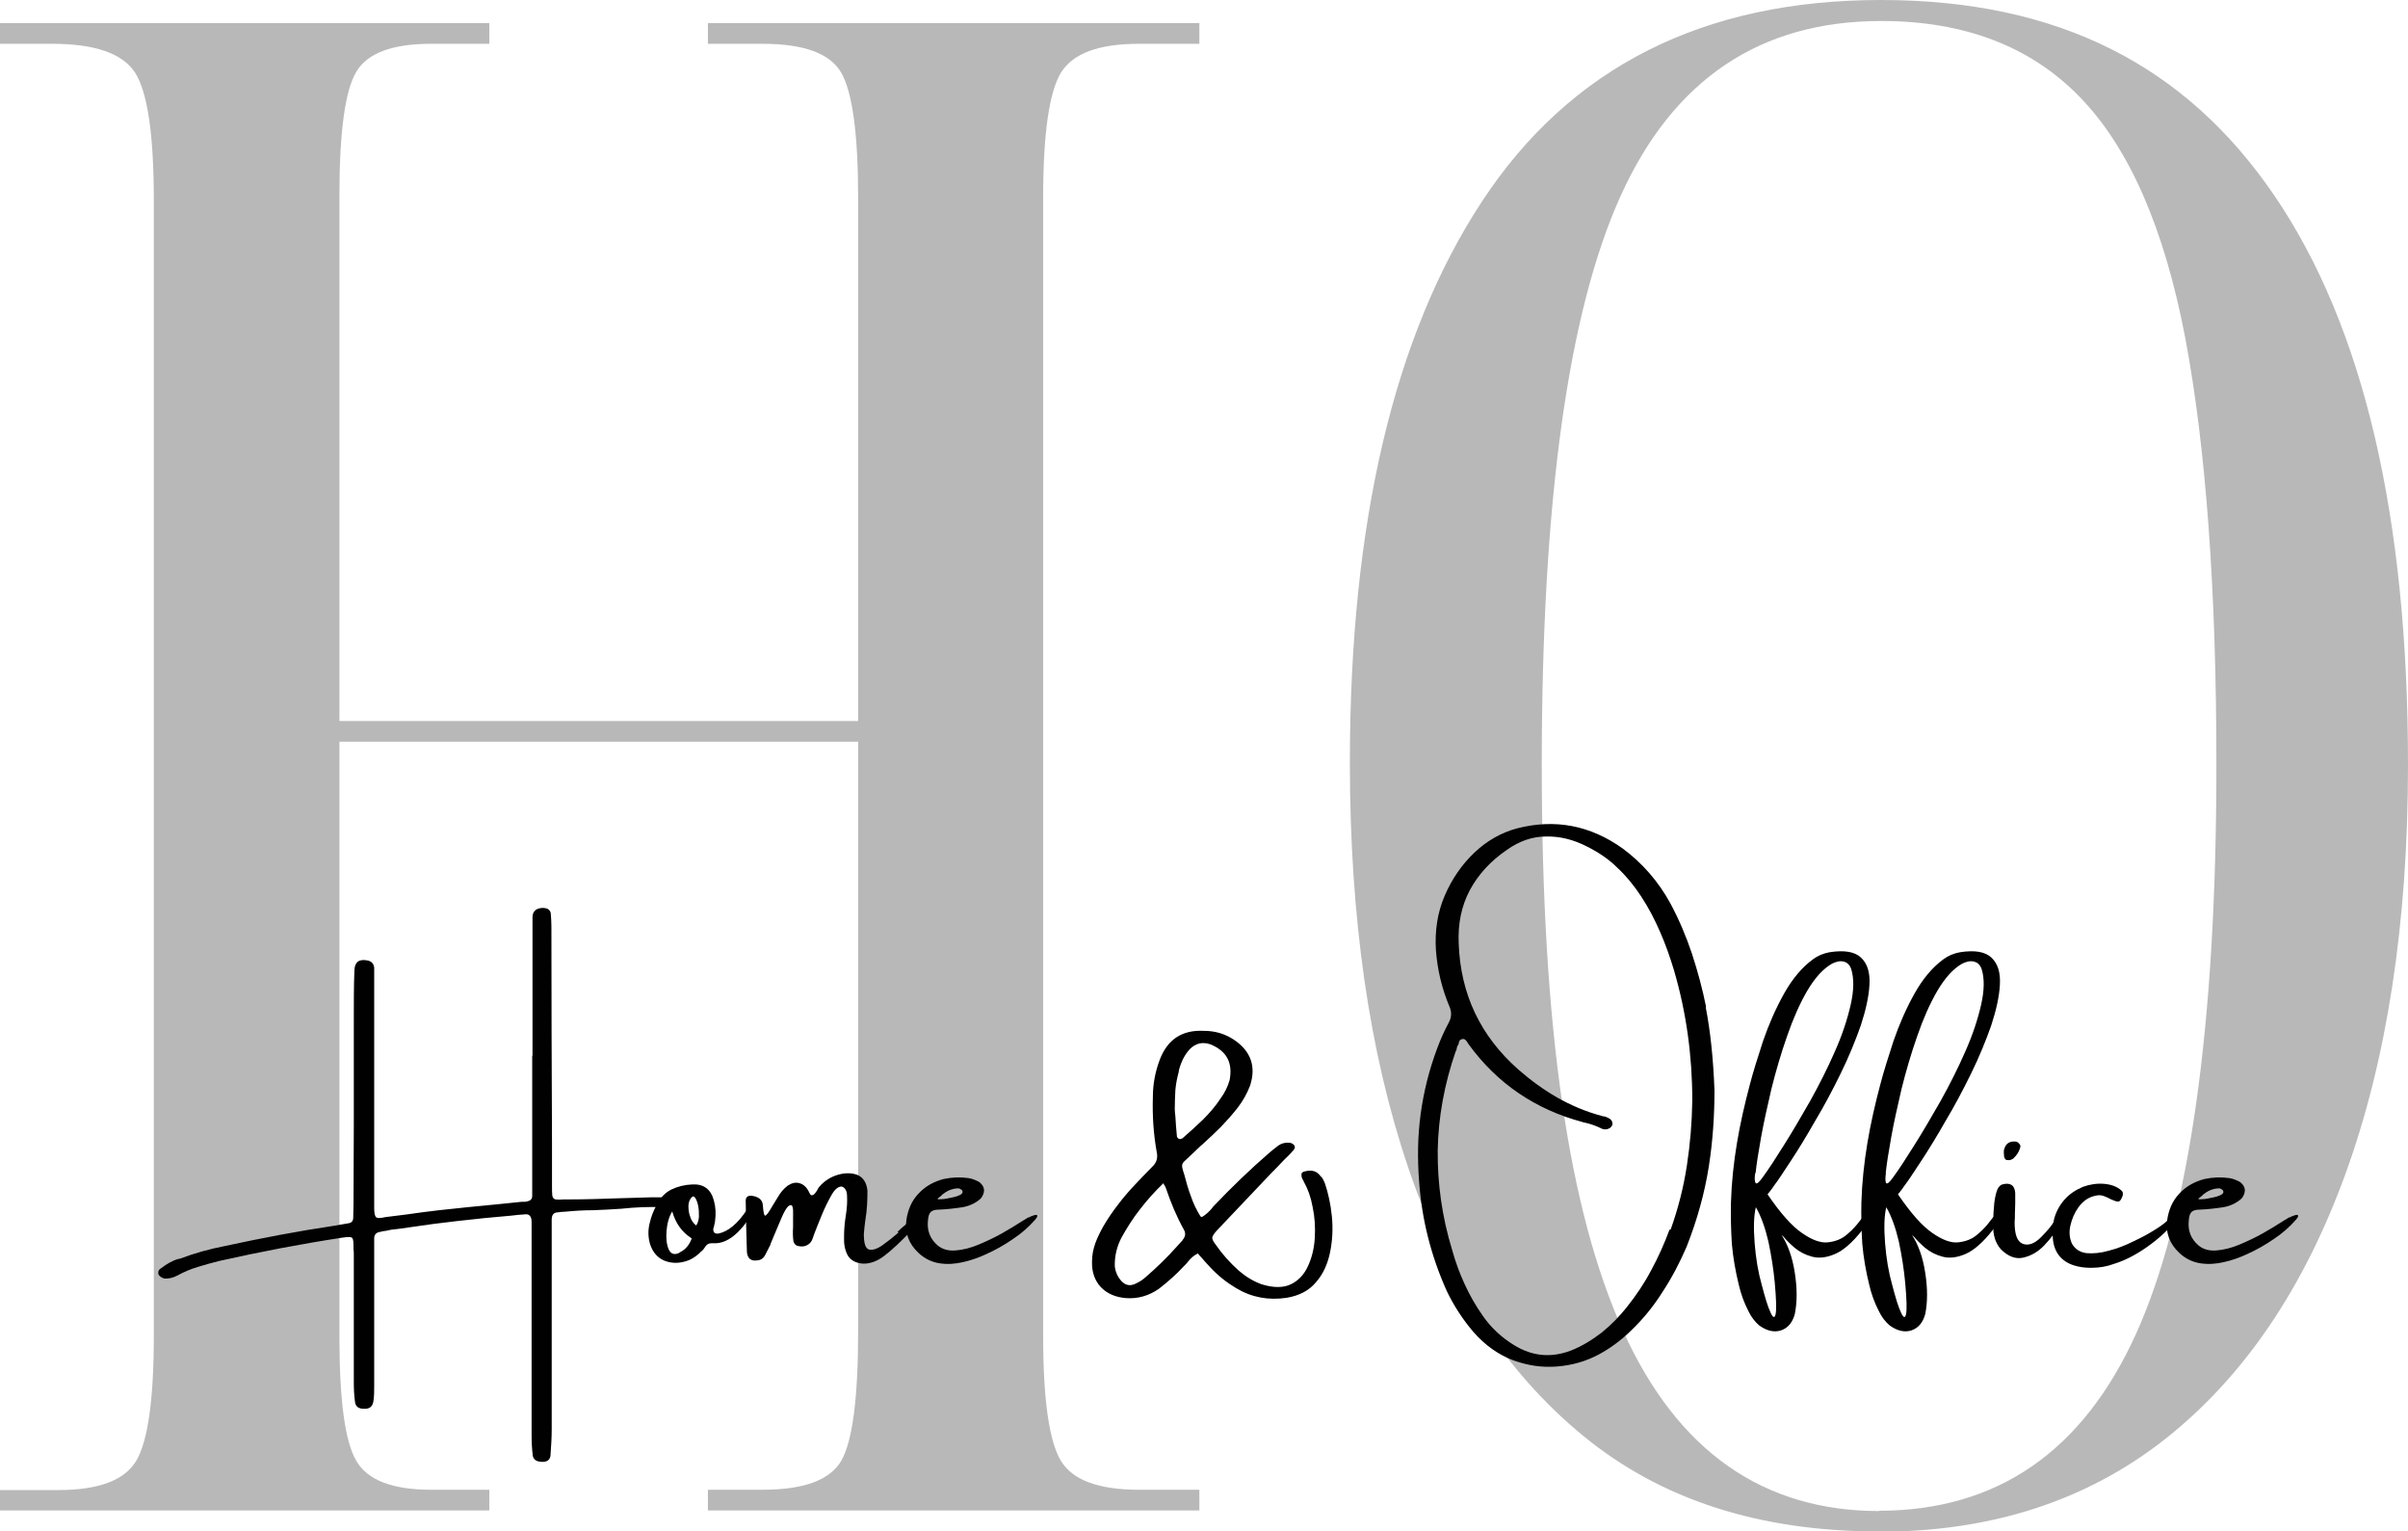
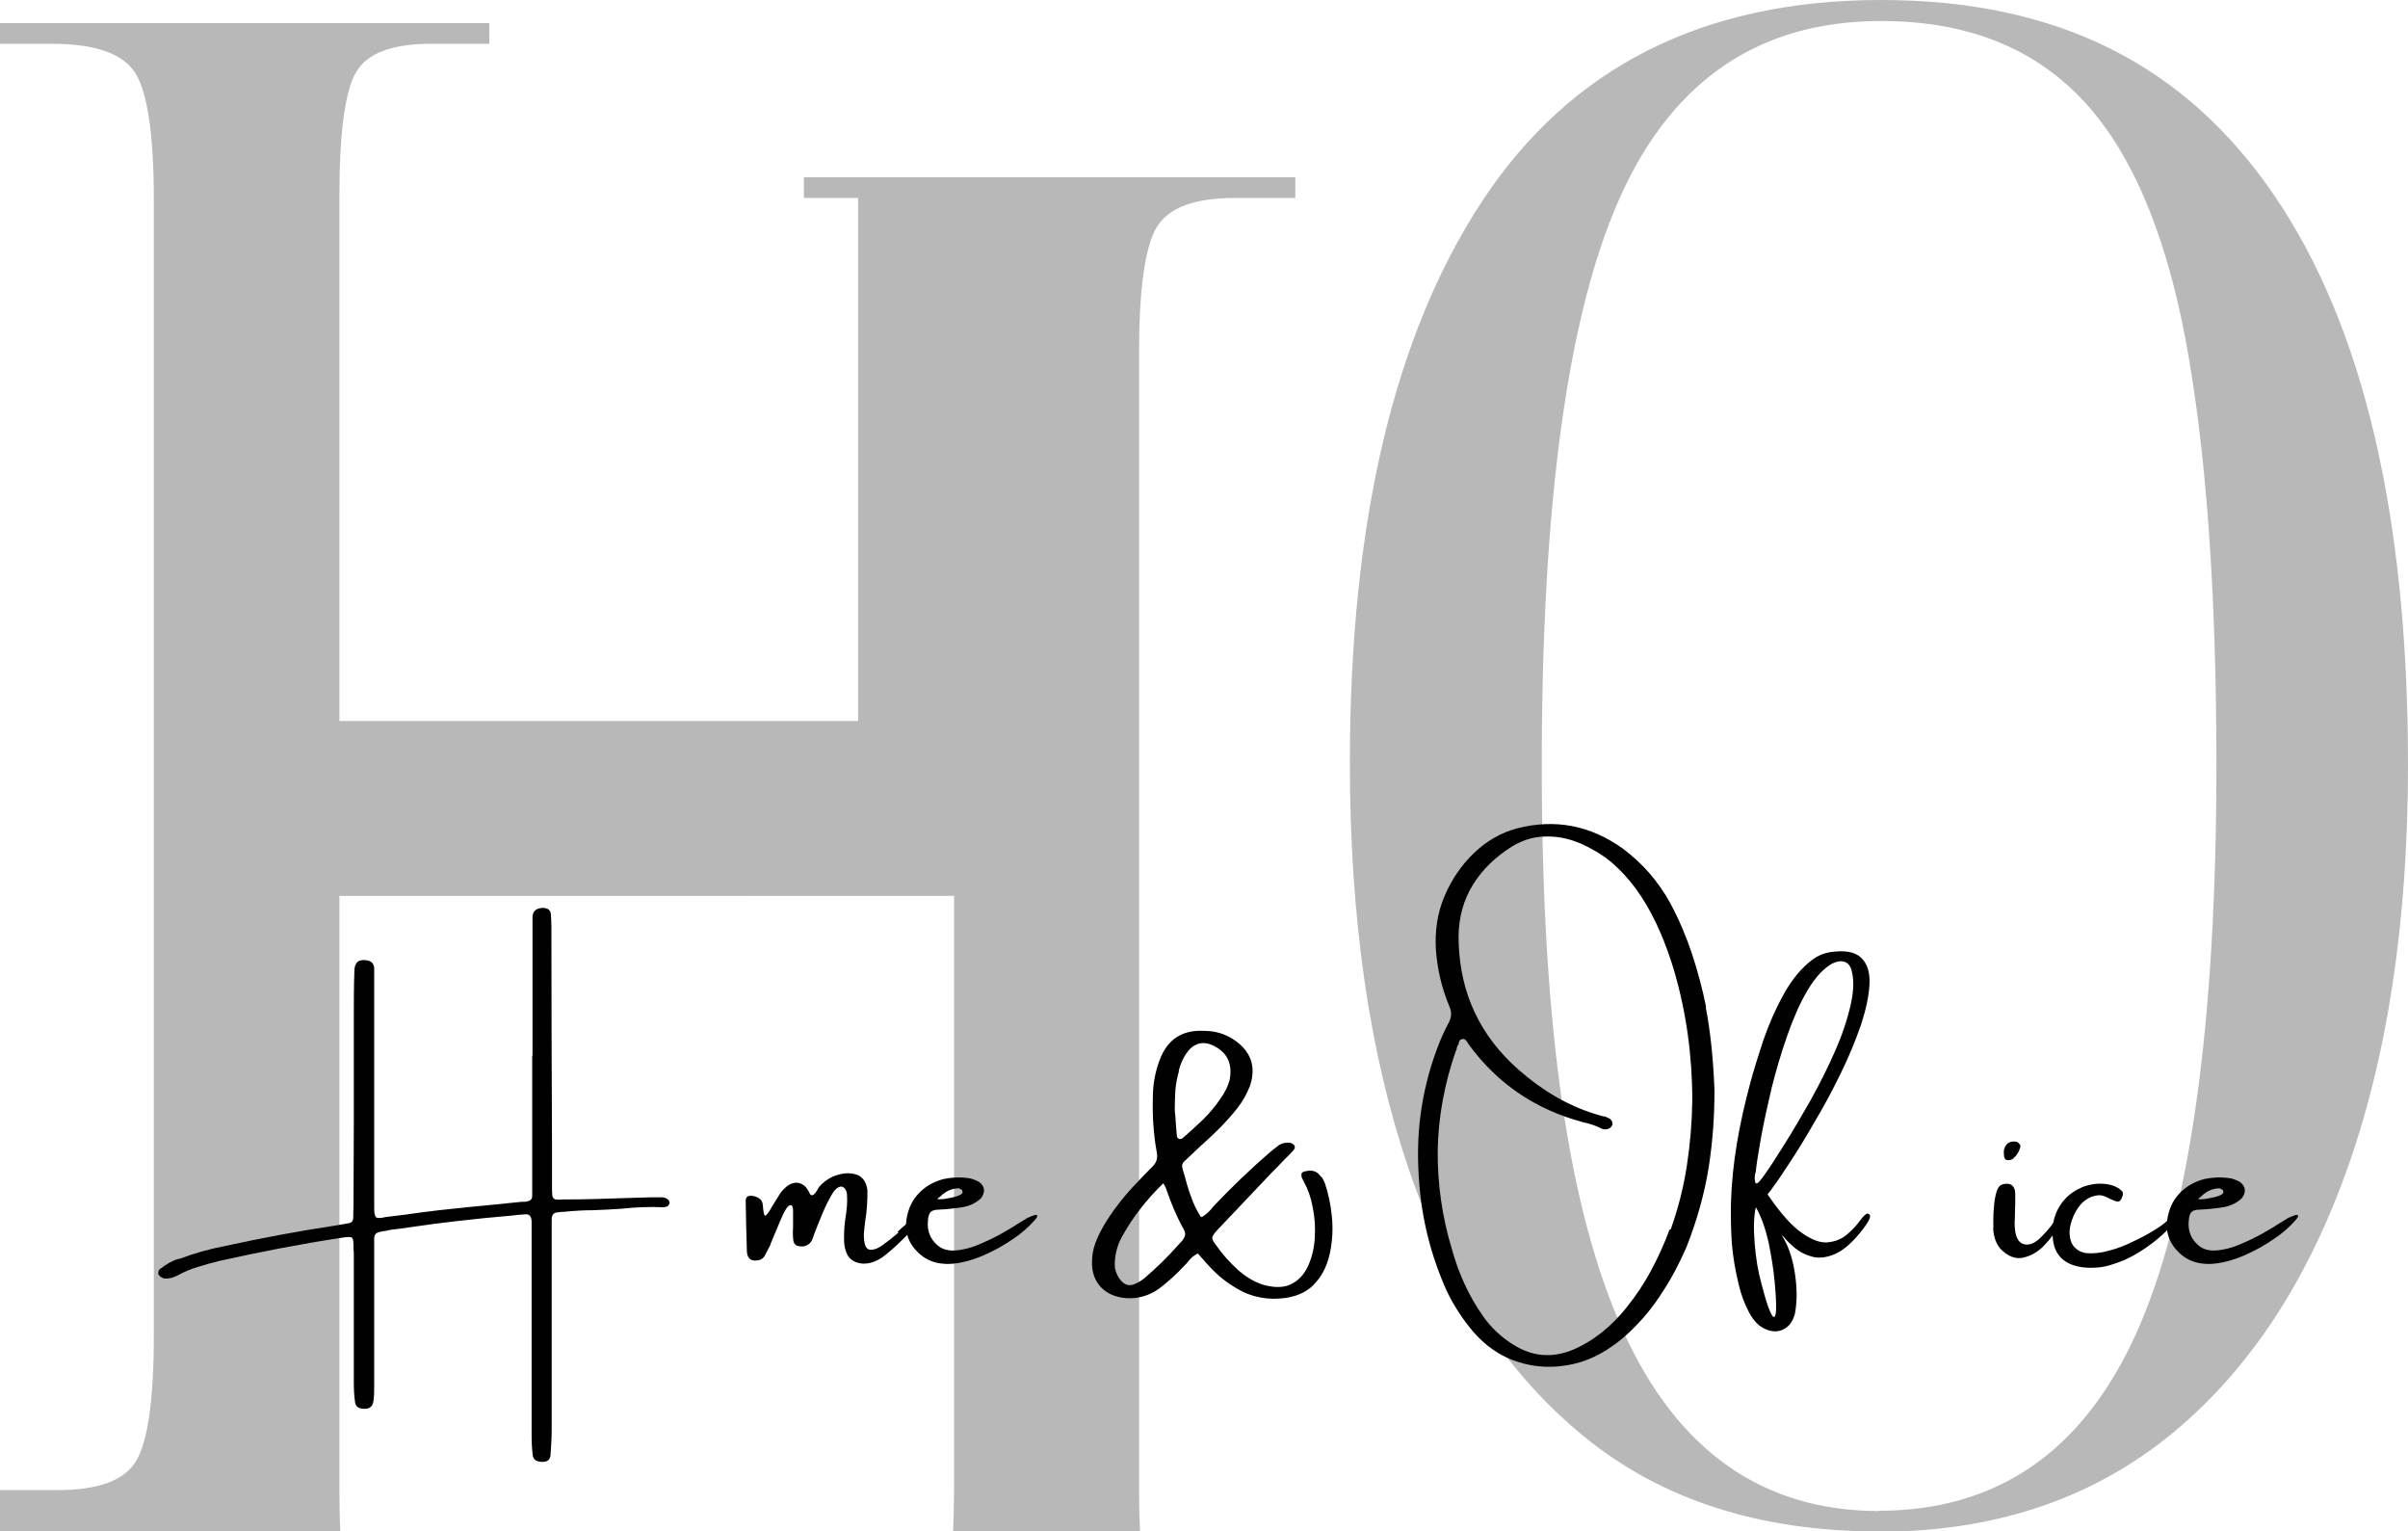
<svg xmlns="http://www.w3.org/2000/svg" id="Calque_2" data-name="Calque 2" viewBox="0 0 80.31 51.06">
  <defs>
    <style>      .cls-1 {        fill: #b8b8b8;      }      .cls-2 {        fill: #010101;      }    </style>
  </defs>
  <g id="Calque_1-2" data-name="Calque 1">
-     <path class="cls-1" d="M0,50.37v-.69h1.94c1.34,0,2.21-.32,2.6-.97s.59-2.04.59-4.17V6.67c0-2.18-.21-3.59-.62-4.24-.42-.65-1.34-.97-2.78-.97H0v-.69h16.32v.69h-1.94c-1.3,0-2.13.31-2.5.94-.37.62-.56,2-.56,4.13v17.51h17.3V6.6c0-2.13-.19-3.52-.56-4.17-.37-.65-1.25-.97-2.64-.97h-1.81v-.69h16.39v.69h-2.01c-1.35,0-2.21.32-2.61.97-.39.65-.59,2.04-.59,4.17v37.93c0,2.13.2,3.52.59,4.17.39.65,1.26.97,2.61.97h2.01v.69h-16.39v-.69h1.81c1.39,0,2.26-.32,2.64-.97.37-.65.56-2.08.56-4.31v-19.66H11.32v19.8c0,2.13.18,3.52.56,4.17.37.65,1.21.97,2.5.97h1.94v.69H0Z" />
+     <path class="cls-1" d="M0,50.37v-.69h1.94c1.34,0,2.21-.32,2.6-.97s.59-2.04.59-4.17V6.67c0-2.18-.21-3.59-.62-4.24-.42-.65-1.34-.97-2.78-.97H0v-.69h16.32v.69h-1.94c-1.3,0-2.13.31-2.5.94-.37.62-.56,2-.56,4.13v17.51h17.3V6.6h-1.81v-.69h16.39v.69h-2.01c-1.35,0-2.21.32-2.61.97-.39.65-.59,2.04-.59,4.17v37.93c0,2.13.2,3.52.59,4.17.39.65,1.26.97,2.61.97h2.01v.69h-16.39v-.69h1.81c1.39,0,2.26-.32,2.64-.97.37-.65.56-2.08.56-4.31v-19.66H11.32v19.8c0,2.13.18,3.52.56,4.17.37.65,1.21.97,2.5.97h1.94v.69H0Z" />
    <path class="cls-1" d="M62.66,50.37c3.94,0,6.8-1.97,8.58-5.9,1.78-3.94,2.68-10.26,2.68-18.97,0-5.84-.35-10.58-1.04-14.24-.7-3.66-1.87-6.33-3.51-8.02-1.64-1.69-3.85-2.54-6.63-2.54-4.03,0-6.92,1.94-8.68,5.81-1.76,3.87-2.64,10.2-2.64,19s.9,14.85,2.71,18.86c1.81,4,4.66,6.01,8.55,6.01M62.66,51.06c-3.98,0-7.27-1.06-9.86-3.19-2.6-2.13-4.54-5.12-5.84-8.96-1.3-3.84-1.94-8.33-1.94-13.48,0-8.01,1.47-14.25,4.41-18.72,2.94-4.47,7.38-6.71,13.3-6.71s10.17,2.18,13.13,6.53c2.96,4.35,4.45,10.67,4.45,18.97,0,5.28-.7,9.83-2.09,13.65-1.39,3.82-3.39,6.76-6.01,8.83-2.62,2.06-5.8,3.09-9.55,3.09" />
    <path class="cls-2" d="M22.12,39.93c.07,0,.12.03.16.07.04.04.06.08.05.12-.02.06-.05.09-.09.11-.04.01-.08.02-.12.02-.46-.02-.93,0-1.39.05-.31.02-.63.04-.95.05-.32,0-.63.02-.94.05-.08,0-.15.01-.22.02-.15,0-.22.08-.22.24,0,.12,0,.25,0,.37v6.64c0,.28-.02.56-.04.85-.01.14-.1.22-.26.22-.19,0-.3-.06-.33-.2-.03-.23-.04-.46-.04-.69v-6.42c0-.23,0-.46,0-.69,0-.19-.08-.28-.25-.25-.14.01-.28.02-.42.04-.6.05-1.2.11-1.8.18-.54.06-1.07.13-1.6.21-.2.03-.4.06-.61.08-.07.01-.13.03-.19.04-.06,0-.12.02-.17.03-.15.02-.22.1-.21.25,0,.23,0,.46,0,.68,0,.34,0,.68,0,1.02v1.54c0,.55,0,1.1,0,1.66,0,.18,0,.35-.03.52-.03.16-.13.24-.31.23-.18,0-.28-.07-.3-.23-.03-.22-.04-.43-.04-.64,0-1.04,0-2.09,0-3.13v-1.01s0-.08,0-.12c0-.07,0-.13-.01-.2,0-.21,0-.33-.05-.37-.04-.04-.16-.03-.36,0-1.37.21-2.72.47-4.06.77-.25.06-.49.13-.72.2-.24.07-.47.17-.69.29-.13.07-.26.1-.4.1-.04,0-.08-.02-.12-.04-.04-.02-.07-.05-.1-.09-.02-.05-.01-.1,0-.13.02-.04.05-.07.09-.09.18-.14.37-.25.58-.31,0,0,.02,0,.03,0,.5-.19,1.01-.33,1.53-.43,1.2-.26,2.4-.49,3.61-.67.17-.03.34-.06.52-.09.08-.02.12-.07.13-.15,0-.16.01-.31.01-.47,0-.88.01-1.75.01-2.63v-3.59c0-.53,0-1.06.02-1.59.01-.27.15-.38.42-.33.14.02.22.1.24.24,0,.12,0,.24,0,.36v.05c0,1.89,0,3.78,0,5.67v1.93c0,.17.02.27.06.31.04.04.14.04.31,0,.24-.03.48-.06.72-.09.35-.05.71-.1,1.07-.14.65-.07,1.31-.14,1.97-.2.26-.03.52-.05.78-.08h.08s.08,0,.13-.02c.1-.02.15-.08.15-.18,0-.14,0-.28,0-.42v-4.25h.01v-4.41c0-.07,0-.14,0-.21,0-.14.07-.24.18-.28.11-.04.22-.04.32,0,.07.04.1.09.11.16.01.14.02.28.02.42,0,2.4.01,4.8.02,7.2v1.41c0,.17,0,.29.01.37.01.07.05.12.11.13.06.01.15.01.27,0h.15c.58,0,1.16-.02,1.73-.04.34-.01.68-.02,1.03-.03.14,0,.28,0,.42,0" />
-     <path class="cls-2" d="M23.22,40.86c.05-.08.08-.17.09-.29,0-.11,0-.23-.02-.34-.02-.11-.05-.2-.09-.27-.04-.07-.07-.08-.11-.06-.08.07-.12.16-.13.29,0,.13.01.25.06.38.04.13.11.22.2.29M22.66,41.76c.2-.09.33-.25.41-.47-.33-.21-.54-.51-.65-.9-.11.18-.17.4-.19.65-.02.24,0,.44.07.61.07.16.19.2.36.12M24.93,40.34s.06,0,.06.15c0,.14-.13.34-.39.6-.26.25-.53.38-.81.36-.06,0-.11,0-.16.02-.04.02-.08.05-.11.1-.03.05-.07.1-.11.14,0,0,0,0-.01,0-.17.18-.37.31-.6.36-.23.06-.46.04-.67-.05-.21-.1-.36-.27-.45-.54-.07-.24-.07-.48-.01-.71.05-.21.12-.4.23-.59.12-.25.29-.42.49-.52.21-.1.44-.16.7-.17.38-.02.62.16.72.54.06.22.07.44.04.66,0,.05-.02.11-.03.16,0,.04-.02.07-.03.11-.01.12.04.18.16.17.32-.06.65-.32.97-.81" />
    <path class="cls-2" d="M29.93,41.08h0s.08-.09.18-.17c.1-.08.19-.17.3-.24.1-.08.18-.12.23-.12.04,0,.04.07-.03.21-.01.02-.03.04-.05.07-.02.03-.04.05-.05.08,0,0-.02,0-.02.02-.43.46-.77.77-1.01.95-.24.18-.48.26-.71.25-.24-.02-.41-.12-.5-.28-.09-.17-.13-.37-.12-.61,0-.24.02-.48.06-.72.04-.25.05-.47.04-.64,0-.18-.07-.29-.18-.32-.11,0-.22.08-.33.27-.11.19-.22.41-.32.65-.1.25-.19.46-.26.65-.04.11-.06.18-.08.22-.05.1-.13.16-.22.19-.09.03-.19.02-.29-.01-.06-.04-.1-.09-.11-.16-.02-.15-.02-.3-.01-.46,0-.11,0-.21,0-.3v-.24s0-.09-.02-.13c0-.04-.03-.06-.06-.06-.05,0-.11.05-.18.17-.07.12-.13.26-.2.43-.07.17-.13.31-.19.45-.05.12-.08.19-.1.24,0,.02-.01.04-.02.06-.06.11-.11.22-.17.33-.05.09-.13.15-.24.16-.22.04-.34-.06-.36-.28-.02-.57-.03-1.13-.04-1.7,0-.15.09-.2.27-.16.18.04.29.14.3.29.02.24.04.36.08.36.04,0,.12-.11.24-.32.06-.1.12-.2.19-.31.08-.14.18-.26.32-.37.14-.09.27-.12.4-.08.13.04.23.13.31.29.03.07.06.11.09.11.03,0,.06-.01.09-.04.03-.03.06-.07.09-.12.02-.05.05-.09.08-.13.17-.19.37-.32.61-.39.24-.07.45-.07.65,0,.19.08.31.25.34.52,0,.32-.01.65-.07.99-.02.16-.04.31-.05.46,0,.31.05.48.17.52.12.03.28-.02.46-.15.18-.13.36-.27.53-.42" />
    <path class="cls-2" d="M31.41,39.86s0,0-.02,0c0,.01-.02.03-.04.04-.02.01-.03.03-.05.04-.02.01-.03.02-.03.03,0,.02.06.02.15.01.09,0,.2-.03.31-.05.11-.02.21-.05.29-.09.08-.04.1-.09.07-.15-.01-.02-.03-.03-.05-.04-.02-.01-.04-.02-.06-.03-.11,0-.21.02-.31.06s-.18.1-.26.16M34.3,40.6c.06-.04.12-.06.18-.08.06-.02.1-.02.11,0,.02.02,0,.07-.07.15-.21.24-.46.46-.75.65-.29.2-.58.36-.89.5-.24.11-.49.2-.76.26-.26.06-.52.08-.78.04-.26-.04-.5-.15-.71-.35-.32-.3-.46-.67-.4-1.1.05-.34.18-.64.4-.87.22-.24.5-.4.84-.49.28-.06.56-.07.84-.03.12.02.24.07.35.13.1.08.15.16.16.26,0,.1-.03.19-.11.29-.18.16-.38.25-.61.29-.26.04-.53.07-.79.08-.13,0-.22.03-.27.08-.05.05-.08.14-.09.27-.04.35.07.63.33.85.16.13.36.18.6.16.24-.02.48-.08.75-.19.26-.11.52-.23.77-.37.25-.14.48-.28.68-.41.08-.05.16-.1.23-.14" />
    <path class="cls-2" d="M39.45,41.33c.09-.11.1-.22.03-.34-.24-.43-.43-.89-.59-1.36,0-.02-.02-.05-.04-.09-.02-.03-.04-.06-.05-.09-.29.28-.55.57-.78.87-.23.29-.43.61-.61.93-.16.3-.24.63-.23.97.02.18.09.34.21.48.15.17.32.19.52.08.11-.05.21-.12.3-.2.37-.32.72-.66,1.04-1.02.07-.07.13-.15.2-.22M39.32,35.71c-.06.21-.1.42-.12.63-.01.21-.02.42-.02.63,0,.08.01.16.02.25.01.21.03.43.05.65,0,.05.03.08.07.1.04.02.08,0,.12-.02.23-.2.46-.41.68-.62.22-.22.42-.45.59-.71.14-.19.24-.4.3-.61.11-.58-.1-.97-.64-1.19-.26-.09-.49-.04-.69.16-.1.11-.17.22-.23.34-.06.13-.11.26-.14.4M44.07,39.23c.05.07.09.15.12.23.11.33.19.69.23,1.1.04.4.02.8-.06,1.19-.08.39-.23.73-.47,1-.23.28-.56.45-.98.52-.6.09-1.16-.01-1.68-.32-.32-.19-.61-.42-.87-.7-.09-.1-.18-.19-.27-.3-.05-.05-.09-.1-.14-.16-.14.07-.25.17-.34.29-.03.04-.06.07-.09.1,0,0-.02.02-.03.03-.26.28-.54.53-.84.76-.33.23-.7.34-1.1.31-.35-.03-.63-.15-.84-.37-.2-.22-.3-.5-.29-.85,0-.21.04-.41.11-.61.07-.19.16-.37.26-.55.15-.26.32-.51.5-.74.18-.24.38-.47.59-.69.18-.19.36-.38.55-.57.14-.13.19-.29.15-.48-.11-.61-.15-1.22-.13-1.85,0-.43.08-.84.23-1.24.26-.68.75-1,1.48-.96.37,0,.7.1,1,.3.56.38.74.89.53,1.53-.1.26-.24.51-.41.73-.17.22-.36.43-.55.63-.19.19-.39.38-.6.57-.02.02-.04.04-.07.06-.18.17-.36.34-.54.51-.08.06-.11.14-.09.23.02.08.04.16.07.24.06.24.13.48.22.72.08.24.19.46.32.67,0,0,.02.01.03.01,0,0,.01.01.01.01.12-.07.22-.16.31-.26.03-.03.05-.07.08-.1.6-.63,1.22-1.23,1.88-1.8.09-.08.19-.15.29-.23.1-.07.22-.1.35-.09.07,0,.13.03.18.09.02.05.02.08,0,.11-.01.03-.03.05-.06.08-.05.06-.11.12-.17.18-.06.05-.11.11-.17.17-.11.12-.22.23-.34.35-.62.65-1.23,1.3-1.85,1.95-.09.1-.14.18-.15.23,0,.06.03.13.11.23.22.32.48.61.77.87.23.2.49.36.77.46.39.12.72.12.97,0,.25-.12.44-.32.57-.6.13-.28.21-.6.23-.95.02-.35,0-.69-.07-1.02-.06-.33-.16-.61-.29-.84-.01-.03-.03-.06-.04-.08-.02-.04-.04-.07-.04-.11-.01-.04,0-.08,0-.1.02-.03.05-.05.09-.06.25-.07.43-.02.56.18" />
    <path class="cls-2" d="M55.72,40.99c.25-.7.43-1.41.54-2.13.11-.72.17-1.44.18-2.17,0-1.5-.2-2.94-.61-4.34-.13-.43-.28-.86-.46-1.27-.18-.42-.39-.82-.64-1.2-.23-.35-.49-.67-.79-.95-.29-.29-.64-.52-1.02-.71-.45-.23-.9-.34-1.36-.33-.45,0-.89.15-1.31.45-.54.37-.95.82-1.23,1.34-.28.53-.4,1.12-.37,1.78.06,1.68.72,3.08,1.99,4.2.41.36.84.67,1.29.93.46.26.95.47,1.47.61.02,0,.05.02.07.02.05,0,.1.02.14.04.04.02.09.04.12.08.02.02.03.04.04.07,0,.03.01.05.01.08,0,.02-.02.04-.04.07-.01.02-.03.04-.05.05-.1.06-.21.06-.31,0-.17-.08-.34-.14-.52-.18-.03,0-.06-.01-.08-.02-1.57-.42-2.84-1.28-3.79-2.58-.01-.02-.03-.04-.04-.06-.02-.04-.05-.08-.08-.1-.03-.03-.07-.04-.11-.02-.04,0-.06.02-.08.05-.02.03-.03.06-.03.09,0,.03-.02.05-.03.06-.02.04-.04.09-.04.14,0,.02-.02.04-.03.06-.38,1.1-.58,2.2-.6,3.3-.01,1.1.14,2.21.48,3.32.11.4.25.78.42,1.15.17.37.37.72.61,1.06.28.4.63.72,1.04.97.6.37,1.23.43,1.89.18.38-.15.72-.36,1.04-.61.31-.25.58-.53.82-.83.31-.39.59-.8.82-1.24.24-.44.44-.89.61-1.35M56.89,33.59c.15.77.25,1.69.29,2.76,0,.81-.05,1.66-.19,2.55-.14.89-.39,1.78-.74,2.67-.23.53-.49,1.03-.8,1.5-.3.48-.66.92-1.07,1.31-.32.31-.67.57-1.06.78-.43.23-.89.36-1.39.4-.5.04-.98-.03-1.47-.21-.48-.18-.92-.49-1.31-.93-.36-.42-.66-.88-.9-1.38-.52-1.16-.83-2.37-.92-3.64-.06-.76-.05-1.51.05-2.25.1-.74.28-1.47.55-2.19.11-.3.24-.59.39-.87.09-.17.1-.33.03-.51-.26-.61-.41-1.24-.46-1.9-.04-.64.05-1.25.29-1.81.24-.56.57-1.04.99-1.44.42-.4.9-.67,1.42-.81,1.28-.33,2.45-.1,3.53.67.66.49,1.19,1.1,1.59,1.83.29.54.53,1.11.72,1.68.19.58.35,1.17.47,1.77" />
    <path class="cls-2" d="M58.76,42.85c.11.42.2.72.29.91.08.18.14.2.17.05.03-.15.02-.5-.03-1.05-.04-.43-.11-.88-.21-1.36-.11-.47-.25-.86-.42-1.15-.07.29-.08.69-.04,1.2.04.51.12.98.24,1.4M58.54,39.1c-.03.18-.02.29.01.34.04.05.11-.01.24-.19.19-.26.42-.61.7-1.06.28-.44.57-.94.88-1.48.3-.54.58-1.09.82-1.64.25-.56.42-1.08.53-1.56.11-.48.12-.88.02-1.2-.05-.14-.13-.22-.25-.25-.12-.03-.25,0-.39.07-.3.17-.57.47-.83.91-.25.43-.47.93-.67,1.51-.2.57-.37,1.15-.52,1.75-.14.6-.26,1.14-.35,1.64-.09.5-.15.89-.18,1.18M62.11,41.01c-.32.41-.63.68-.91.8-.28.12-.53.15-.76.09-.23-.06-.42-.16-.59-.3-.16-.14-.28-.26-.36-.36-.03-.03-.06-.05-.07-.06.21.32.36.74.44,1.26.08.52.08.97,0,1.37-.08.29-.23.47-.47.55-.23.07-.47.01-.72-.17-.15-.13-.26-.28-.35-.46-.15-.29-.26-.59-.33-.9-.11-.45-.19-.9-.23-1.36-.03-.46-.04-.92-.03-1.38.02-.66.09-1.32.2-1.98.11-.66.26-1.31.43-1.95.11-.42.26-.9.44-1.45.19-.55.42-1.08.7-1.58.28-.5.6-.88.97-1.15.16-.12.34-.19.54-.23.5-.08.85-.02,1.06.18.21.2.3.49.28.89-.02.4-.12.85-.29,1.37-.18.51-.4,1.05-.67,1.6-.27.55-.55,1.08-.85,1.58-.29.51-.56.95-.81,1.33-.25.38-.43.66-.57.84-.04.06-.08.12-.13.18-.02.03-.05.06-.08.1.43.63.81,1.06,1.15,1.29.33.23.62.34.87.31.25-.03.46-.11.64-.27.18-.15.32-.31.43-.46.11-.15.2-.23.25-.23.09.03.1.09.05.2-.05.11-.13.22-.23.35" />
-     <path class="cls-2" d="M63.11,42.85c.11.42.2.72.29.91.08.18.14.2.17.05.03-.15.02-.5-.03-1.05-.04-.43-.11-.88-.21-1.36-.11-.47-.25-.86-.42-1.15-.07.29-.08.69-.04,1.2.04.51.12.98.24,1.4M62.9,39.1c-.03.18-.02.29,0,.34.04.05.11-.01.24-.19.19-.26.42-.61.7-1.06.28-.44.57-.94.88-1.48.3-.54.58-1.09.82-1.64.25-.56.42-1.08.53-1.56.11-.48.12-.88.02-1.2-.05-.14-.13-.22-.26-.25-.12-.03-.25,0-.39.07-.3.17-.57.47-.83.91-.25.43-.47.93-.67,1.51-.2.57-.37,1.15-.52,1.75-.14.6-.26,1.14-.35,1.64-.09.5-.15.89-.18,1.18M66.46,41.01c-.32.41-.63.68-.91.8-.28.12-.53.15-.76.09-.23-.06-.42-.16-.59-.3-.16-.14-.28-.26-.36-.36-.03-.03-.06-.05-.07-.06.21.32.36.74.44,1.26.08.52.08.97,0,1.37-.08.29-.23.47-.47.55-.23.07-.47.01-.72-.17-.15-.13-.26-.28-.35-.46-.15-.29-.26-.59-.33-.9-.11-.45-.19-.9-.23-1.36-.03-.46-.04-.92-.03-1.38.02-.66.09-1.32.2-1.98.11-.66.26-1.31.43-1.95.11-.42.26-.9.44-1.45.19-.55.42-1.08.7-1.58.28-.5.6-.88.97-1.15.16-.12.34-.19.54-.23.5-.08.85-.02,1.06.18.21.2.3.49.28.89-.02.4-.12.85-.29,1.37-.18.51-.4,1.05-.67,1.6-.27.55-.55,1.08-.85,1.58-.29.51-.56.95-.81,1.33-.25.38-.43.66-.57.84-.04.06-.08.12-.13.18-.02.03-.05.06-.08.1.43.63.81,1.06,1.15,1.29.33.23.62.34.87.31.25-.03.46-.11.64-.27.18-.15.32-.31.43-.46.11-.15.2-.23.25-.23.09.03.1.09.05.2-.05.11-.13.22-.23.35" />
    <path class="cls-2" d="M67.16,38.62s-.08.05-.13.06c-.05,0-.09,0-.13-.01-.03-.03-.05-.06-.06-.1,0-.04-.01-.08-.01-.14,0-.01,0-.03,0-.04,0-.05.02-.1.04-.15.06-.13.17-.19.34-.18.06,0,.11.04.14.08.04.04.04.09.02.14-.04.14-.12.25-.22.34M68.62,40.93c-.09.18-.23.37-.44.59-.21.22-.44.35-.7.41-.26.06-.51-.04-.75-.28-.09-.1-.16-.23-.2-.36-.04-.14-.06-.27-.05-.4v-.14c0-.14,0-.31.02-.49.01-.19.04-.36.08-.5.04-.15.11-.24.2-.27.26-.07.41.02.43.28,0,.08,0,.16,0,.24,0,.04,0,.08,0,.11,0,.12-.01.24-.01.35,0,.09,0,.18-.01.28,0,.4.08.64.27.72.19.07.4,0,.63-.24.24-.24.39-.44.47-.59.07-.16.13-.2.16-.1s0,.23-.08.41" />
    <path class="cls-2" d="M72.37,40.58c.12-.07.19-.09.23-.06.04.03.01.1-.07.22-.25.3-.56.58-.93.84-.37.26-.74.45-1.1.56-.24.09-.49.13-.76.13-.19,0-.38-.02-.57-.08-.41-.13-.65-.42-.7-.85-.03-.24-.02-.48.04-.71.07-.25.19-.46.35-.64.16-.18.37-.32.61-.42.22-.08.46-.12.7-.1.24.02.44.09.59.23.03.03.04.06.04.09,0,.04,0,.07-.02.11-.04.11-.09.17-.15.16-.07,0-.14-.04-.24-.08-.07-.04-.14-.07-.22-.1-.08-.03-.16-.04-.25-.02-.24.04-.44.17-.6.39-.13.18-.22.39-.27.61-.05.22-.03.42.05.6.1.18.26.29.48.32.22.02.47,0,.75-.08.28-.07.56-.18.84-.32.28-.13.53-.27.75-.41.22-.14.37-.26.45-.37" />
    <path class="cls-2" d="M73.46,39.86s0,0-.02,0c0,.01-.02.03-.04.04-.02.01-.03.03-.05.04-.02.01-.03.02-.03.03,0,.02.06.02.15.01.09,0,.2-.03.31-.05.11-.02.21-.05.29-.09.08-.04.1-.09.07-.15-.01-.02-.03-.03-.05-.04-.02-.01-.04-.02-.06-.03-.11,0-.21.02-.31.06s-.18.1-.26.16M76.35,40.6c.06-.04.12-.06.18-.08.06-.02.1-.02.11,0,.02.02,0,.07-.07.15-.21.24-.46.46-.75.65-.29.2-.58.36-.89.5-.24.11-.49.2-.76.26-.26.06-.52.08-.78.04-.26-.04-.5-.15-.71-.35-.32-.3-.46-.67-.4-1.1.05-.34.18-.64.4-.87.22-.24.5-.4.84-.49.28-.06.56-.07.84-.03.12.02.24.07.35.13.1.08.15.16.16.26,0,.1-.03.19-.11.29-.18.16-.38.25-.61.29-.26.04-.53.07-.79.08-.13,0-.22.03-.27.08-.05.05-.08.14-.09.27-.04.35.07.63.33.85.16.13.36.18.6.16.24-.02.48-.08.75-.19.26-.11.52-.23.77-.37.25-.14.48-.28.68-.41.08-.05.16-.1.23-.14" />
  </g>
</svg>